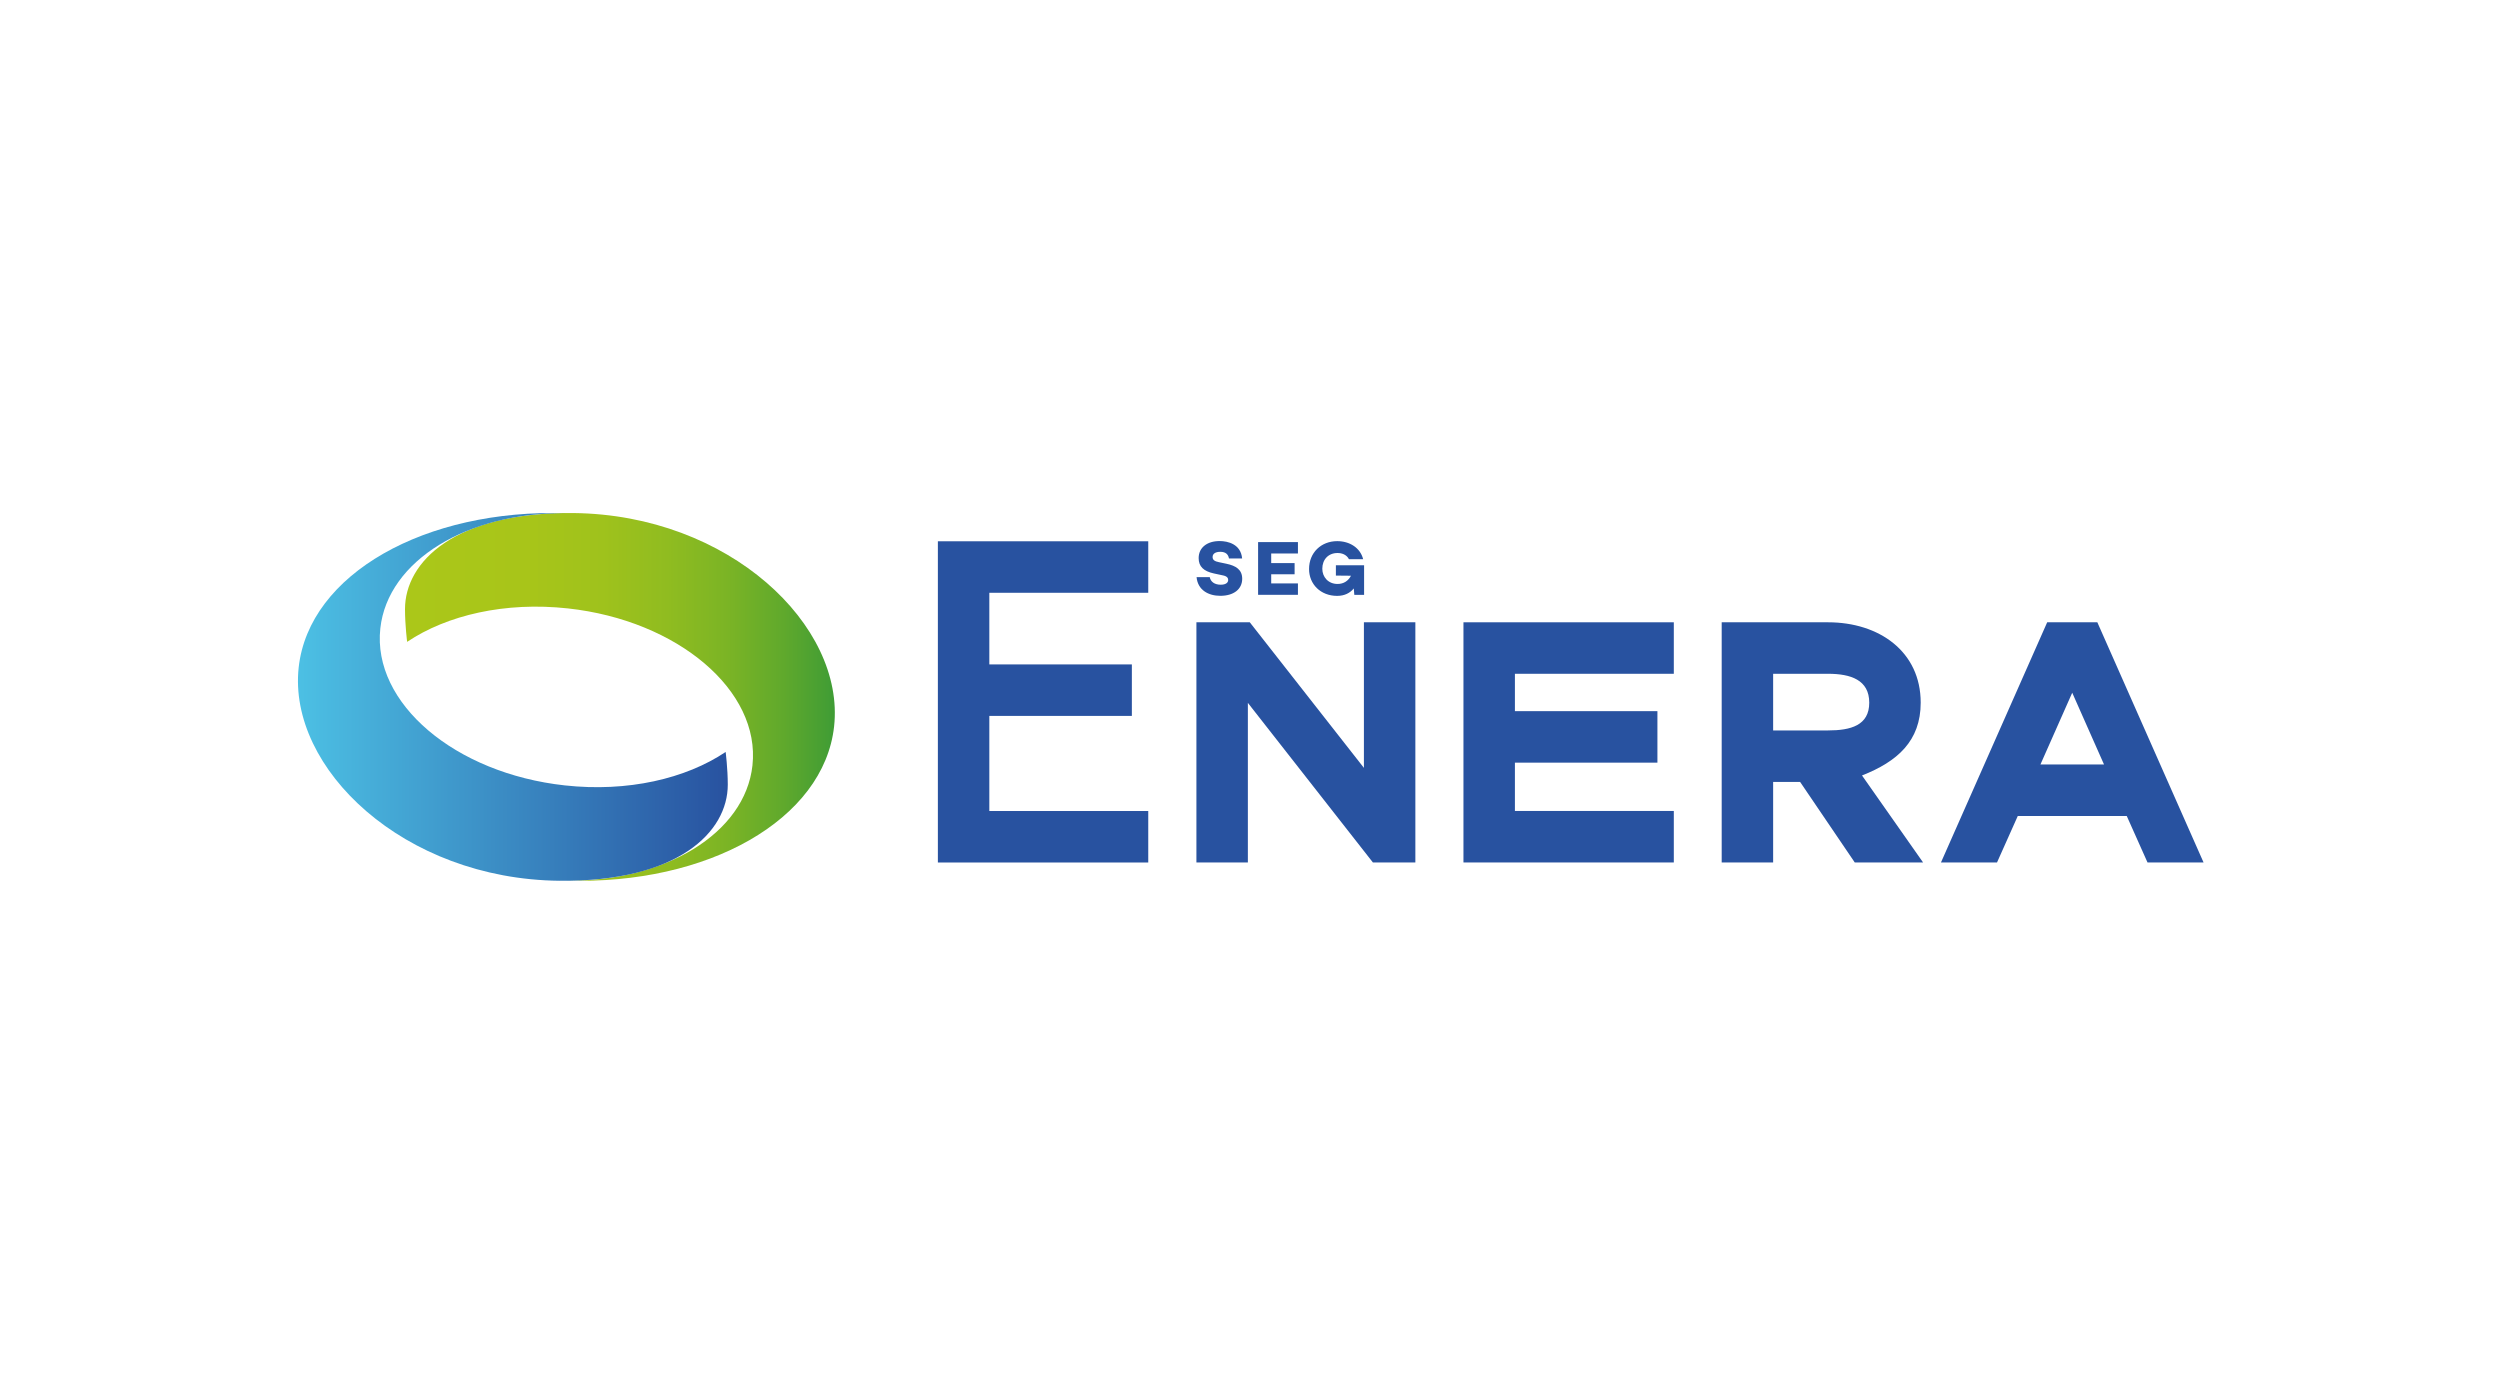
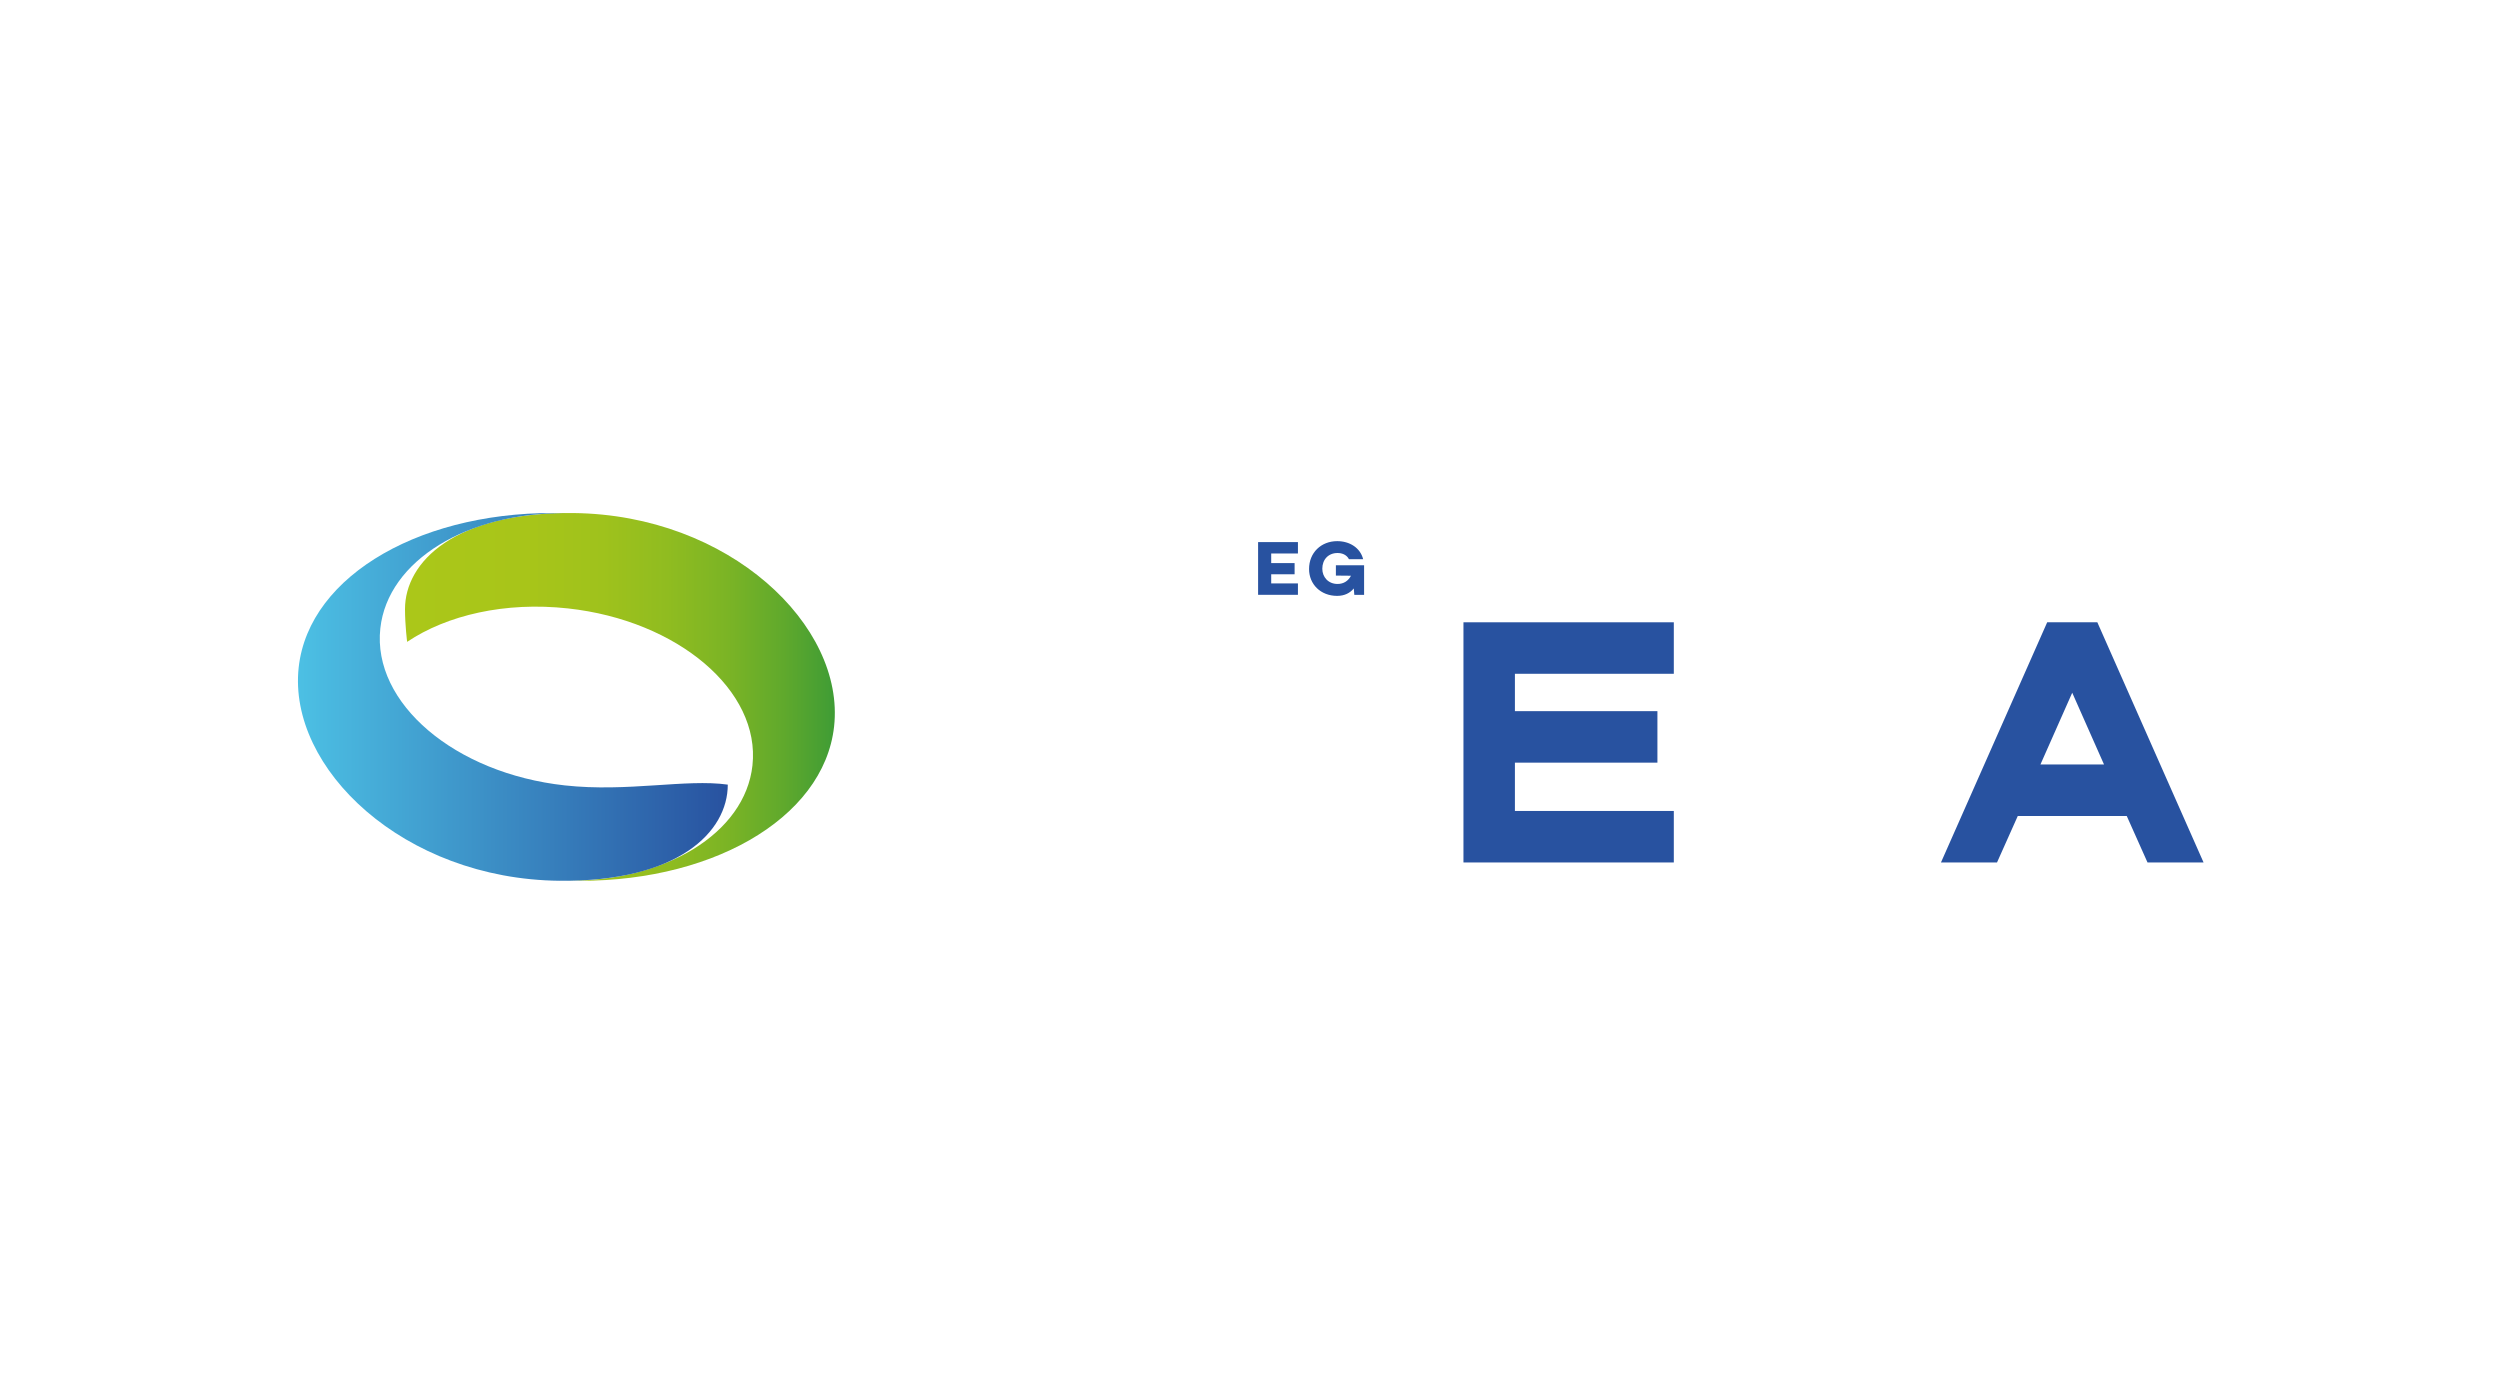
<svg xmlns="http://www.w3.org/2000/svg" width="339" height="189" viewBox="0 0 339 189" fill="none">
  <path d="M77.733 69.569C61.665 69.409 54.911 76.185 54.918 82.608C54.918 84.757 55.208 87.035 55.208 87.035C60.617 83.407 68.499 81.569 77.011 82.501C91.937 84.134 103.142 93.668 102.033 103.795C101.021 113.043 90.096 119.585 76.841 119.405C95.908 120.028 111.72 111.177 113.105 98.495C114.602 84.823 98.887 69.786 77.733 69.569Z" fill="url(#paint0_linear_795_286)" />
-   <path d="M75.872 119.43C91.94 119.593 98.694 112.817 98.687 106.395C98.687 104.246 98.398 101.967 98.398 101.967C92.988 105.595 85.106 107.434 76.594 106.501C61.668 104.869 50.464 95.335 51.572 85.207C52.581 75.963 63.509 69.421 76.764 69.597C57.697 68.977 41.886 77.825 40.501 90.508C39.006 104.179 54.718 119.22 75.875 119.433L75.872 119.43Z" fill="url(#paint1_linear_795_286)" />
-   <path d="M127.176 116.955H155.703V109.973H134.153V97.077H153.48V90.095H134.153V80.381H155.703V73.398H127.176V116.955Z" fill="#2852A0" />
+   <path d="M75.872 119.43C91.94 119.593 98.694 112.817 98.687 106.395C92.988 105.595 85.106 107.434 76.594 106.501C61.668 104.869 50.464 95.335 51.572 85.207C52.581 75.963 63.509 69.421 76.764 69.597C57.697 68.977 41.886 77.825 40.501 90.508C39.006 104.179 54.718 119.22 75.875 119.433L75.872 119.43Z" fill="url(#paint1_linear_795_286)" />
  <path d="M198.445 116.95H226.969V109.967H205.422V103.415H224.746V96.432H205.422V91.365H226.969V84.383H198.445V116.95Z" fill="#2852A0" />
-   <path d="M184.946 104.124L169.471 84.383H162.234V116.95H169.211V95.309L186.165 116.95H191.923V84.383H184.946V104.124Z" fill="#2852A0" />
  <path d="M284.632 84.912L284.399 84.383H277.599L263.195 116.95H270.795L273.611 110.647H288.387L291.203 116.95H298.803L284.632 84.912ZM285.308 103.664H276.683L280.994 93.934L285.305 103.664H285.308Z" fill="#2852A0" />
-   <path d="M168.435 75.729H166.648C166.555 75.193 166.228 74.826 165.469 74.826C164.84 74.826 164.428 75.07 164.428 75.529C164.428 75.939 164.721 76.119 165.29 76.232L166.288 76.442C167.603 76.715 168.442 77.251 168.442 78.481C168.442 79.91 167.264 80.793 165.479 80.793C163.872 80.793 162.42 80.026 162.254 78.257H164.041C164.158 78.887 164.694 79.287 165.533 79.287C166.162 79.287 166.541 79.044 166.541 78.644C166.541 78.391 166.405 78.128 165.786 78.014L164.607 77.761C163.199 77.455 162.537 76.815 162.537 75.679C162.537 74.25 163.692 73.367 165.373 73.367C166.528 73.367 168.252 73.797 168.432 75.722L168.435 75.729Z" fill="#2852A0" />
  <path d="M172.375 75.053V76.356H175.548V77.872H172.375V79.111H176V80.657H170.598V73.508H176V75.053H172.375Z" fill="#2852A0" />
  <path d="M181.143 78.049L183.193 78.069C182.837 78.762 182.205 79.185 181.376 79.185C180.114 79.185 179.305 78.249 179.305 77.123C179.305 75.861 180.134 74.988 181.366 74.988C181.942 74.988 182.578 75.184 182.92 75.827H184.844C184.448 74.268 182.997 73.379 181.323 73.379C179.149 73.379 177.508 74.935 177.508 77.163C177.508 79.215 179.072 80.801 181.313 80.801C182.311 80.801 183.057 80.421 183.573 79.792L183.646 80.665H184.971V76.647H181.146V78.046L181.143 78.049Z" fill="#2852A0" />
-   <path d="M260.447 95.283C260.447 88.347 254.812 84.383 247.881 84.383H233.461V116.95H240.438V106.03H244.096L251.506 116.95H260.77L252.488 105.153C257.278 103.271 260.447 100.483 260.447 95.279V95.283ZM253.47 95.283C253.47 98.368 250.964 99.047 247.881 99.047H240.438V91.365H247.881C250.964 91.365 253.47 92.198 253.47 95.283Z" fill="#2852A0" />
  <defs>
    <linearGradient id="paint0_linear_795_286" x1="113.204" y1="94.504" x2="54.918" y2="94.504" gradientUnits="userSpaceOnUse">
      <stop stop-color="#3F9C35" />
      <stop offset="0.12" stop-color="#60A92C" />
      <stop offset="0.25" stop-color="#7BB425" />
      <stop offset="0.39" stop-color="#90BC20" />
      <stop offset="0.54" stop-color="#9FC21C" />
      <stop offset="0.72" stop-color="#A8C519" />
      <stop offset="1" stop-color="#ABC719" />
    </linearGradient>
    <linearGradient id="paint1_linear_795_286" x1="40.401" y1="94.502" x2="98.687" y2="94.502" gradientUnits="userSpaceOnUse">
      <stop stop-color="#4CC0E4" />
      <stop offset="1" stop-color="#2852A0" />
    </linearGradient>
  </defs>
</svg>